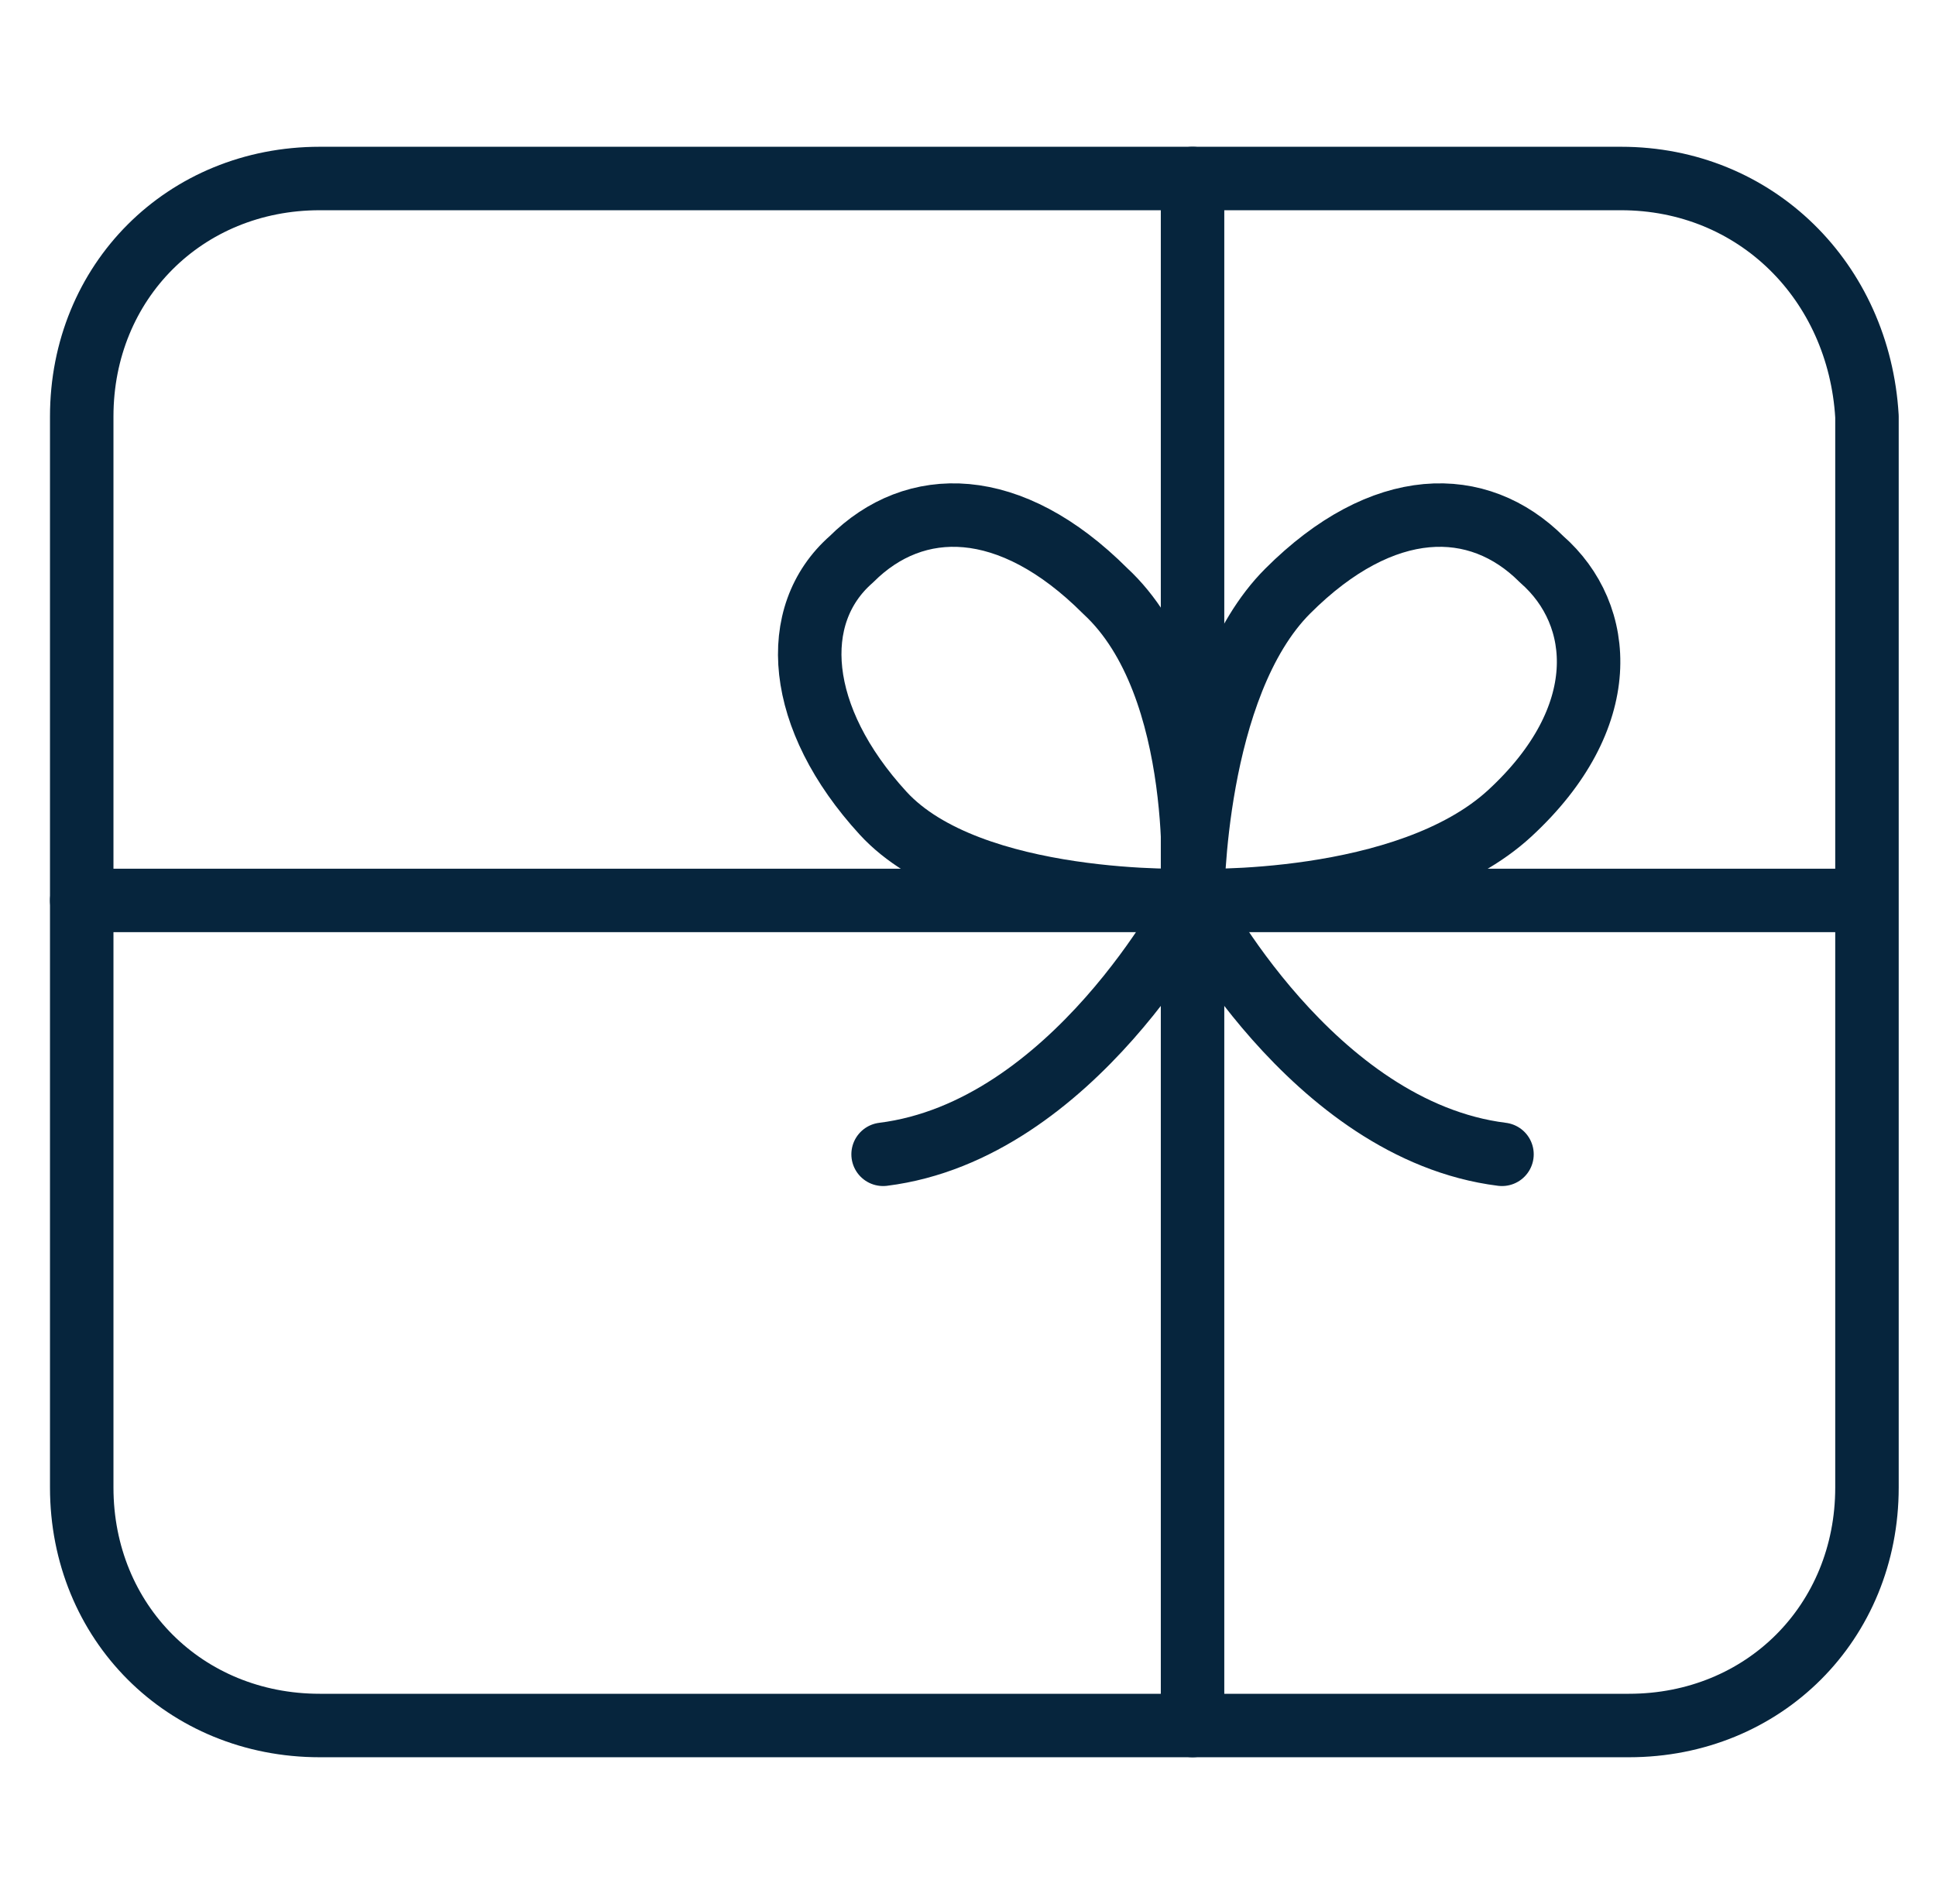
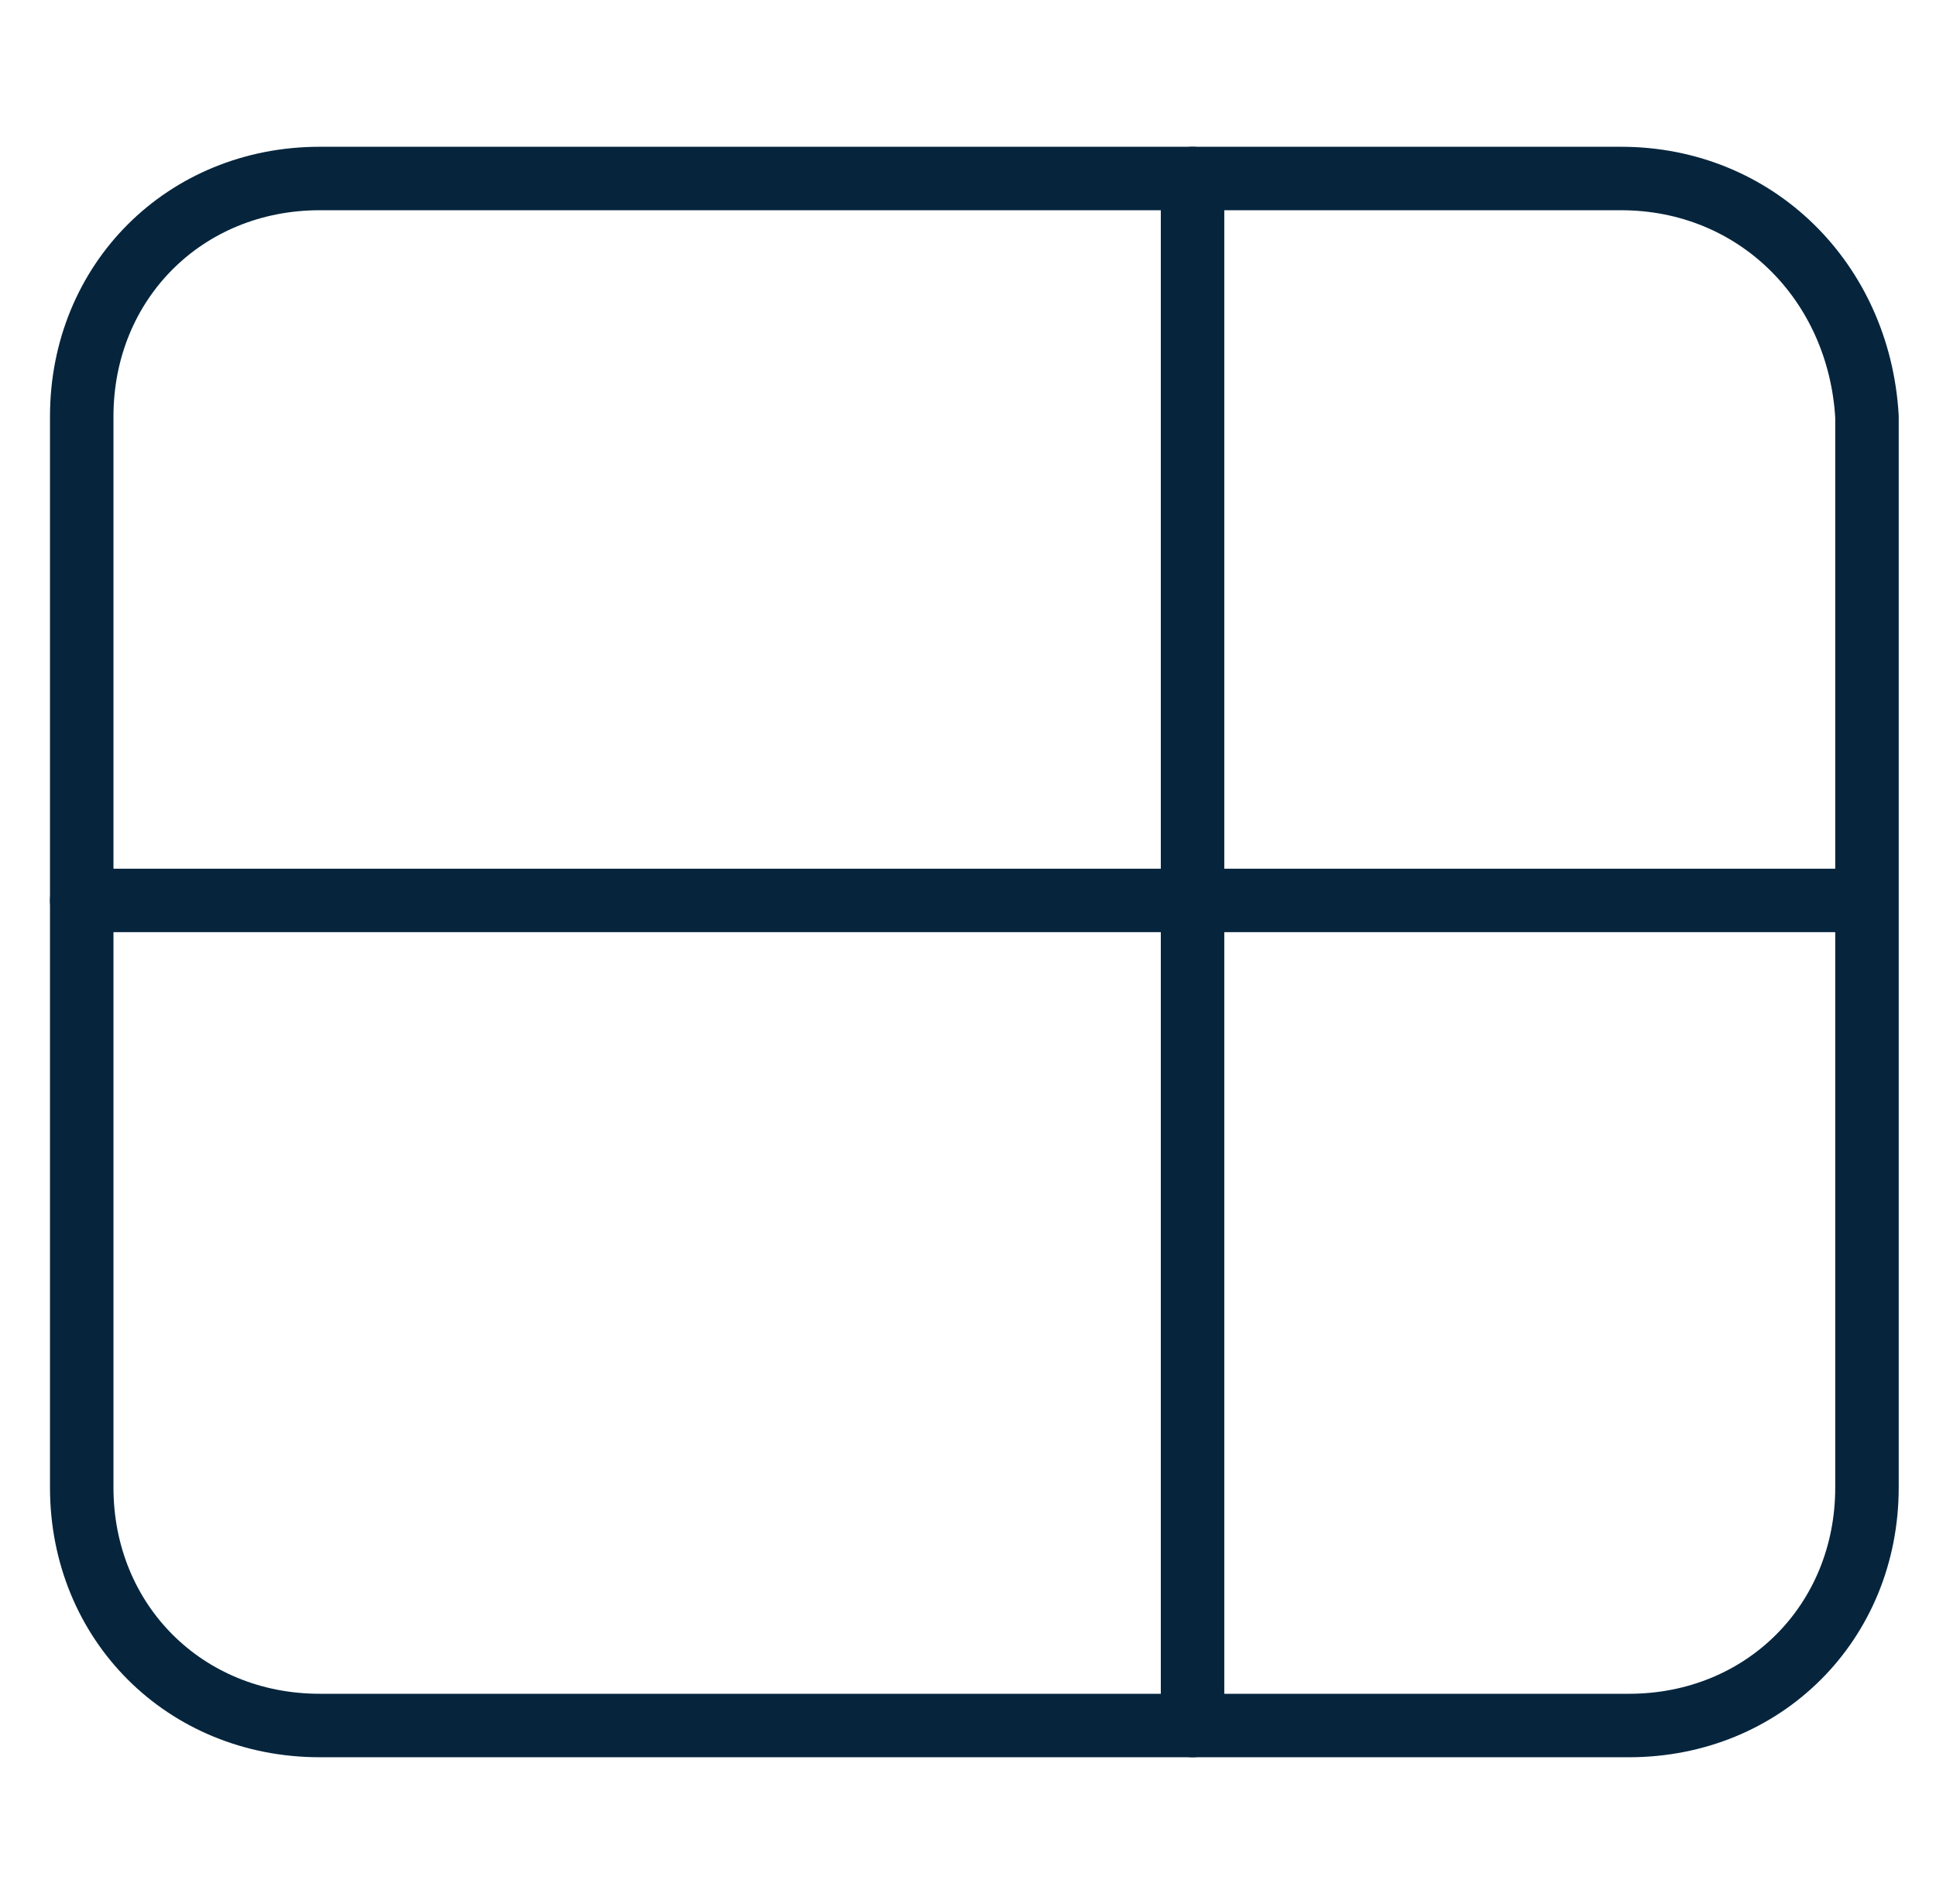
<svg xmlns="http://www.w3.org/2000/svg" fill="none" viewBox="0 0 61 60" height="60" width="61">
  <path stroke-linejoin="round" stroke-linecap="round" stroke-miterlimit="10" stroke-width="2" stroke="#06253D" d="M51.075 5.625H10.075C5.825 5.625 2.575 8.875 2.575 13.125V46.875C2.575 51.125 5.825 54.375 10.075 54.375H51.325C55.575 54.375 58.825 51.125 58.825 46.875V13.125C58.575 8.875 55.325 5.625 51.075 5.625Z" />
-   <path stroke-linejoin="round" stroke-linecap="round" stroke-miterlimit="10" stroke-width="2" stroke="#06253D" d="M37.575 28.375C37.575 28.375 30.575 28.625 27.825 25.625C25.075 22.625 24.825 19.375 26.825 17.625C28.825 15.625 31.825 15.625 34.825 18.625C38.075 21.625 37.575 28.375 37.575 28.375Z" />
-   <path stroke-linejoin="round" stroke-linecap="round" stroke-miterlimit="10" stroke-width="2" stroke="#06253D" d="M37.575 28.375C37.575 28.375 44.325 28.625 47.575 25.625C50.825 22.625 50.575 19.375 48.575 17.625C46.575 15.625 43.575 15.625 40.575 18.625C37.575 21.625 37.575 28.375 37.575 28.375Z" />
-   <path stroke-linejoin="round" stroke-linecap="round" stroke-miterlimit="10" stroke-width="2" stroke="#06253D" d="M37.575 28.375C37.575 28.375 41.325 35.625 47.325 36.375" />
-   <path stroke-linejoin="round" stroke-linecap="round" stroke-miterlimit="10" stroke-width="2" stroke="#06253D" d="M37.575 28.375C37.575 28.375 33.825 35.625 27.825 36.375" />
  <path stroke-linejoin="round" stroke-linecap="round" stroke-miterlimit="10" stroke-width="2" stroke="#06253D" d="M37.575 5.625V54.375" />
  <path stroke-linejoin="round" stroke-linecap="round" stroke-miterlimit="10" stroke-width="2" stroke="#06253D" d="M2.575 28.375H58.575" />
</svg>